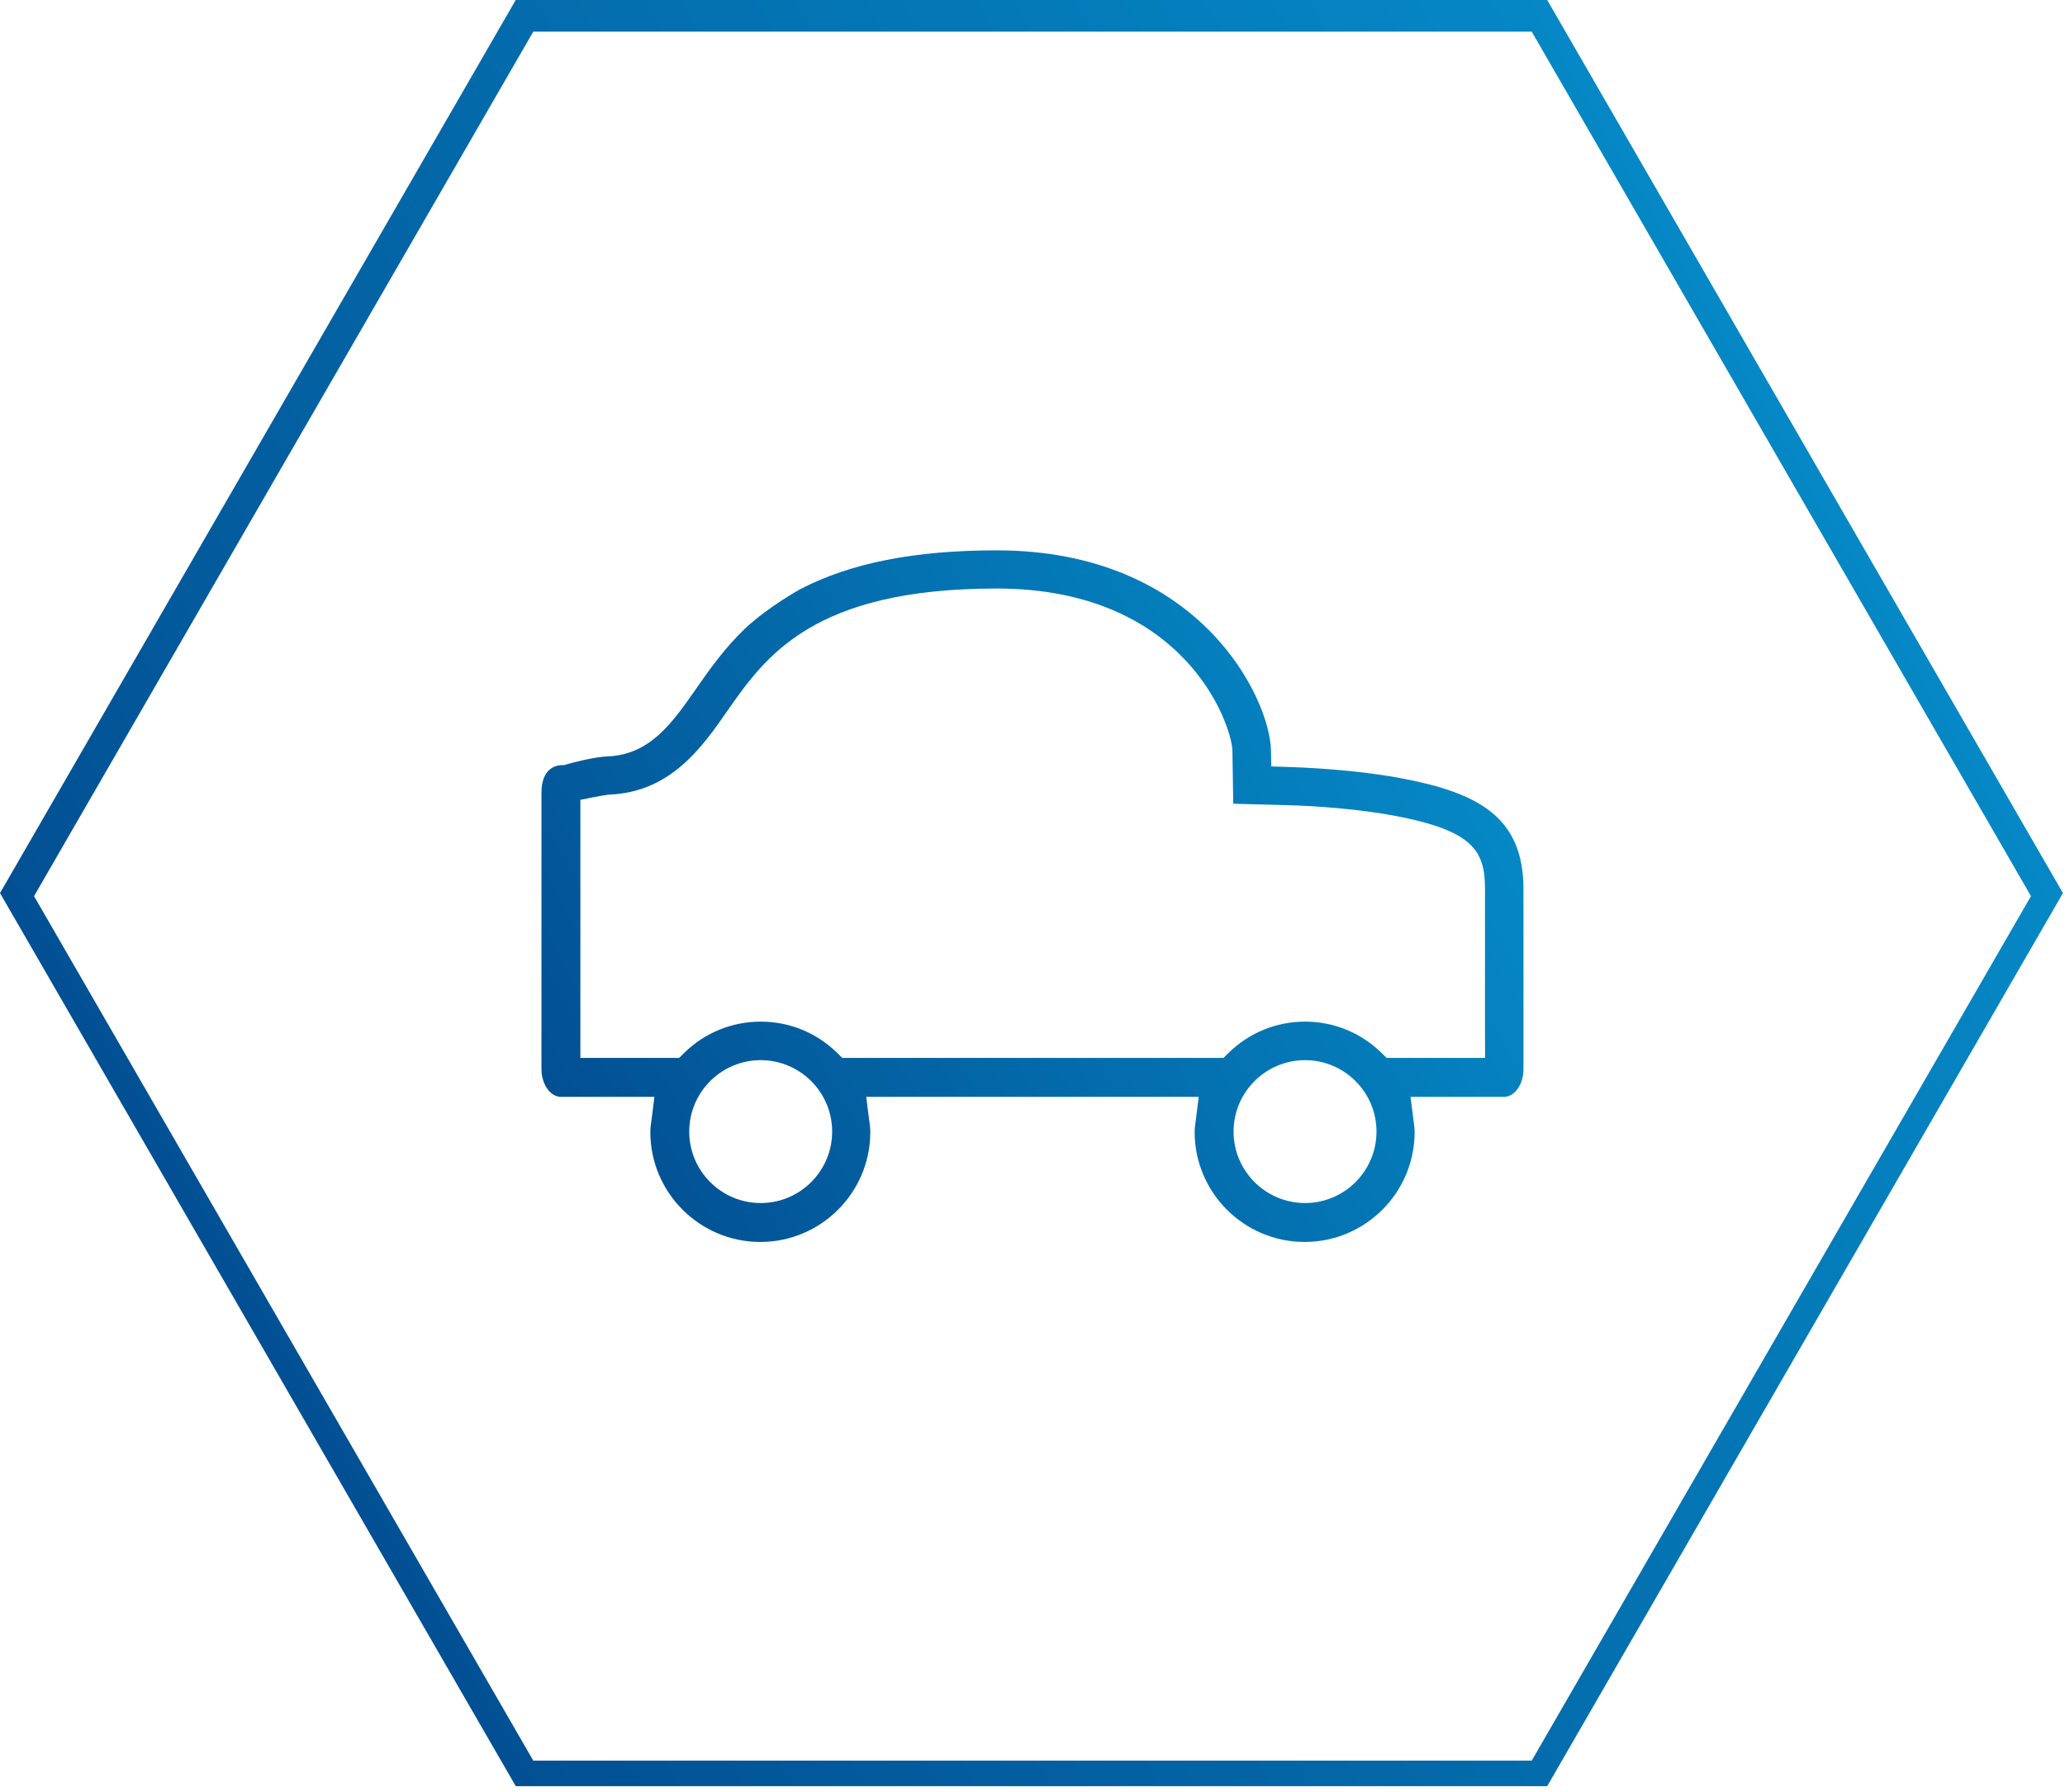
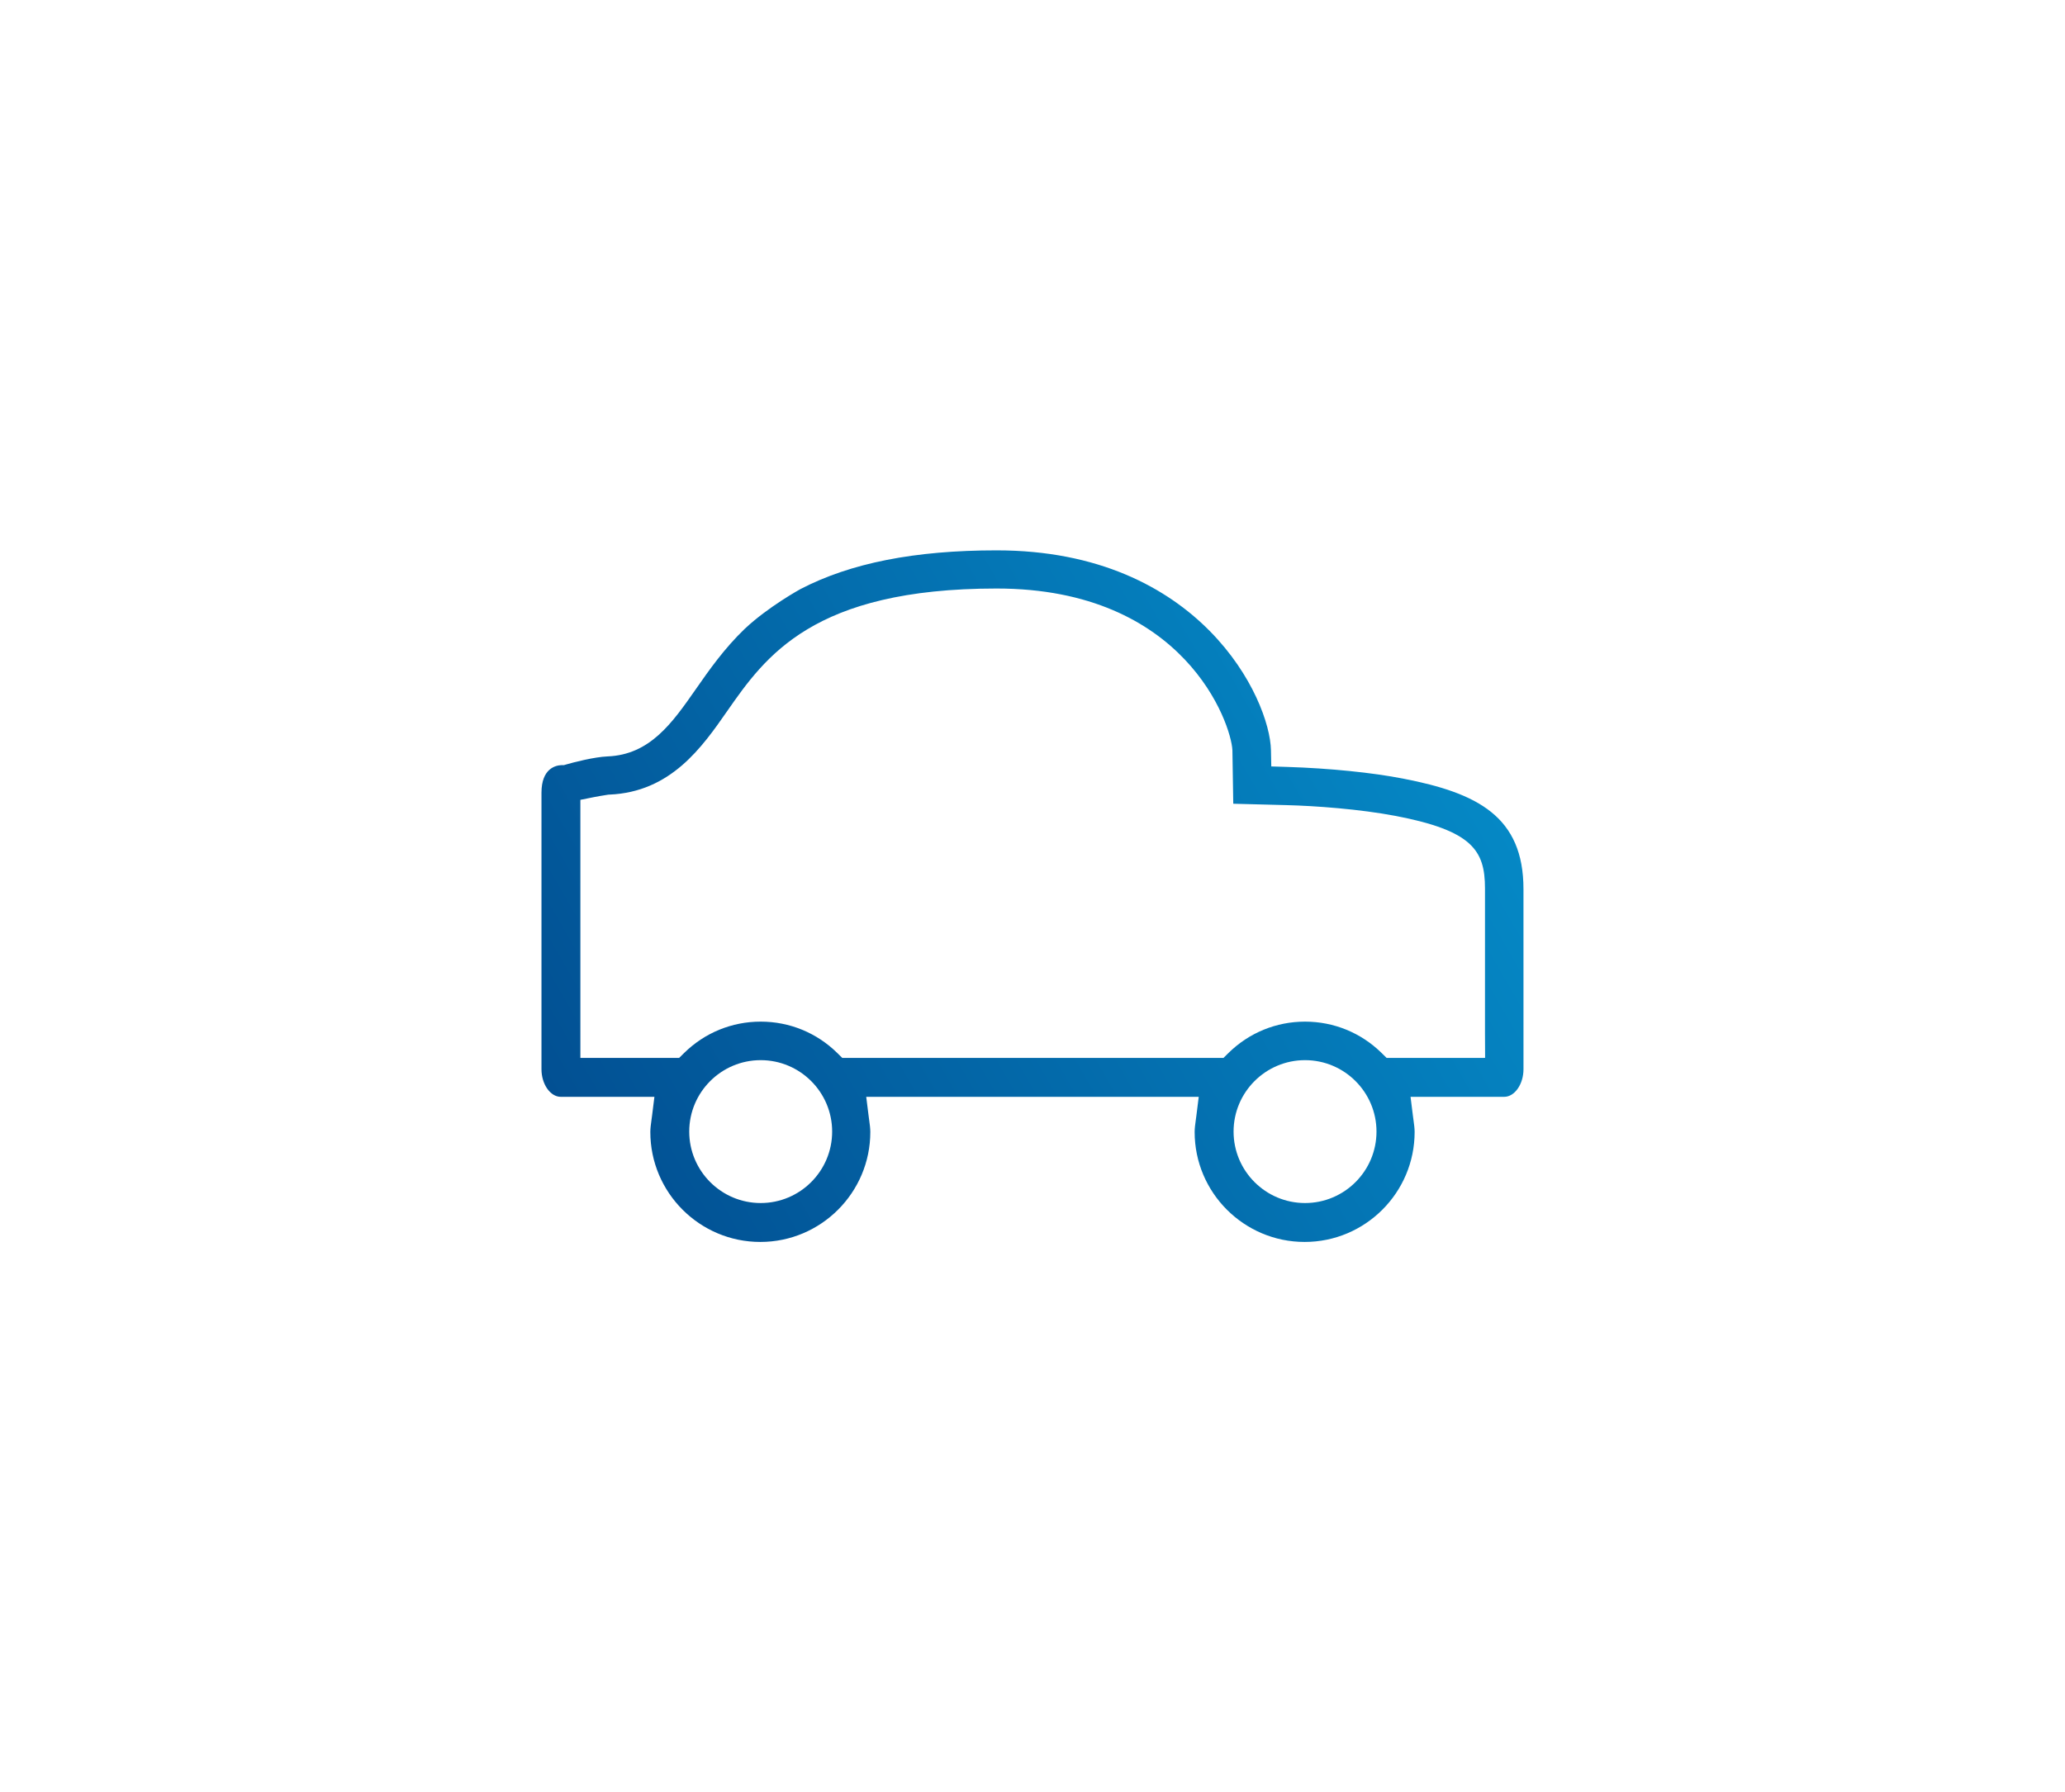
<svg xmlns="http://www.w3.org/2000/svg" version="1.1" x="0px" y="0px" viewBox="0 0 182 158" style="enable-background:new 0 0 182 158;" xml:space="preserve">
  <style type="text/css">
	.st0{display:none;}
	.st1{display:inline;}
	.st2{fill-rule:evenodd;clip-rule:evenodd;fill:url(#Benefit_Altervorsorge_00000140698671087029038230000007485529950857125274_);}
	.st3{fill:url(#SVGID_1_);}
	.st4{fill:url(#SVGID_00000084492597760066047150000011367371007518383798_);}
	.st5{fill:url(#SVGID_00000100374769076856247570000001847022323000291994_);}
	.st6{fill:url(#SVGID_00000080198986046312852910000002107293016091918219_);}
</style>
  <g id="Ebene_1" class="st0">
    <g id="_x30_4-03-Wir-_x7C_-FES-Benefits" class="st1">
      <g id="_x30_4-03-00-FES-Benefits-_x7C_-Desktop-1600px" transform="translate(-550, -1320)">
        <g id="Betriebliche-Altervorsorge-ZVK" transform="translate(495, 1320)">
          <linearGradient id="Benefit_Altervorsorge_00000183927337593656035250000004040091001315059089_" gradientUnits="userSpaceOnUse" x1="47.938" y1="179.486" x2="47.129" y2="179.254" gradientTransform="matrix(181.818 0 0 -157.459 -8498.454 28322.65)">
            <stop offset="0" style="stop-color:#0588C5" />
            <stop offset="1" style="stop-color:#025093" />
          </linearGradient>
-           <path id="Benefit_Altervorsorge" style="fill-rule:evenodd;clip-rule:evenodd;fill:url(#Benefit_Altervorsorge_00000183927337593656035250000004040091001315059089_);" d="      M191.364,0l45.455,78.73l-45.455,78.73h-90.909L55,78.73L100.455,0H191.364z       M190,2.79h-88L58,79l44,76.21h88L234,79L190,2.79z M168.08,44.263      c10.226,0,18.545,8.32,18.545,18.547c0,3.732-1.099,7.317-3.181,10.391      c-0.051,0.875-0.161,1.673-0.332,2.429c-0.071,0.311-0.154,0.619-0.244,0.924      c1.359,0.969,2.192,2.543,2.192,4.263c0,0.072-0.002,0.144-0.005,0.217      c1.914,1.038,3.136,3.034,3.136,5.264c0,1.371-0.465,2.678-1.292,3.727      c2.727,1.636,4.423,4.575,4.423,7.837l0,0v19.753      c0,0.731-0.592,1.324-1.323,1.324s-1.323-0.593-1.323-1.324l0,0V97.862      c0-2.676-1.605-5.047-4.089-6.041l0,0l-0.254-0.102      c-3.958,5.362-9.855,8.428-16.253,8.428c-6.312,0-12.34-3.139-16.254-8.428l0,0      l-0.253,0.101c-2.484,0.994-4.089,3.365-4.089,6.041l0,0v19.753      c0,0.731-0.592,1.323-1.323,1.323s-1.323-0.592-1.323-1.323l0,0V97.862      c0-3.262,1.696-6.201,4.423-7.837c-0.826-1.049-1.292-2.355-1.292-3.727      c0-2.23,1.223-4.226,3.136-5.264c-0.003-0.073-0.005-0.145-0.005-0.217      c0-1.72,0.833-3.295,2.192-4.264c-0.09-0.305-0.174-0.613-0.244-0.924      c-0.171-0.755-0.281-1.553-0.332-2.429c-2.083-3.073-3.181-6.658-3.181-10.391      C149.535,52.584,157.854,44.263,168.08,44.263z M128.939,38      c3.478,0,6.743,1.268,9.293,3.585c0.515-0.209,1.078-0.325,1.667-0.325      c2.456,0,4.454,1.998,4.454,4.455c0,0.356-0.043,0.708-0.126,1.049      c1.506,0.938,2.474,2.603,2.474,4.431c0,2.015-1.145,3.767-2.817,4.642      c0.523,0.88,0.751,1.938,0.576,3.013c-0.277,1.704-1.6,3.071-3.281,3.541      c-0.345,4.668-2.78,8.762-6.367,11.354l0,0v0.328      c0.608-0.188,1.279,0.084,1.573,0.671l0,0l0.942,1.885l8.663,2.627      c0.699,0.212,1.094,0.951,0.882,1.651c-0.173,0.571-0.698,0.94-1.266,0.94      c-0.127,0-0.256-0.019-0.384-0.057l0,0l-5.604-1.7      c-0.277,0.805-3.643,10.104-13.077,16.394      c-0.222,0.148-0.478,0.222-0.734,0.222s-0.512-0.074-0.734-0.222      c-9.129-6.087-12.595-15.098-13.062-16.41l0,0l-5.961,1.789      c-0.392,0.118-0.747,0.302-1.059,0.534l0,0l5.826,5.827      c1.433,1.433,2.222,3.338,2.222,5.365l0,0v24.025      c0,0.731-0.592,1.323-1.323,1.323c-0.731,0-1.323-0.593-1.323-1.323l0,0V93.59      c0-1.32-0.514-2.56-1.447-3.493l0,0l-5.289-5.289      c-0.008,0.095-0.012,0.191-0.012,0.288l0,0v32.519      c0,0.731-0.592,1.323-1.323,1.323S101,118.345,101,117.614l0,0V85.096      c0-2.679,1.724-4.997,4.29-5.767l0,0l8.999-2.7l0.942-1.883      c0.291-0.583,0.955-0.856,1.558-0.676l0,0v-0.334      c-3.579-2.592-6.008-6.681-6.353-11.343c-1.681-0.47-3.004-1.837-3.281-3.541      c-0.176-1.08,0.052-2.138,0.573-3.015c-1.671-0.876-2.814-2.627-2.814-4.641      c0-1.827,0.968-3.493,2.474-4.431c-0.083-0.341-0.126-0.693-0.126-1.049      c0-2.456,1.998-4.455,4.454-4.455c0.589,0,1.151,0.116,1.666,0.324      C115.935,39.271,119.214,38,122.677,38l0,0H128.939z M143.66,85.363      c0.517-0.517,1.354-0.517,1.871,0c0.517,0.517,0.517,1.355,0,1.871l0,0      l-2.863,2.863c-0.933,0.933-1.447,2.173-1.447,3.493l0,0v24.025      c0,0.731-0.592,1.323-1.323,1.323c-0.731,0-1.323-0.593-1.323-1.323l0,0V93.59      c0-2.027,0.789-3.932,2.222-5.365l0,0L143.66,85.363z M153.989,99.067      c0.731,0,1.323,0.592,1.323,1.323l0,0v17.224c0,0.731-0.592,1.323-1.323,1.323      c-0.731,0-1.323-0.592-1.323-1.323l0,0v-17.224      C152.666,99.66,153.259,99.067,153.989,99.067z M182.171,99.067      c0.731,0,1.323,0.592,1.323,1.323l0,0v17.224c0,0.731-0.592,1.323-1.323,1.323      c-0.731,0-1.323-0.592-1.323-1.323l0,0v-17.224      C180.848,99.66,181.44,99.067,182.171,99.067z M178.349,89.326      c-2.626,2.907-6.319,4.559-10.269,4.559c-3.946,0-7.643-1.652-10.269-4.558l0,0      l-3.433,1.373c3.441,4.338,8.369,6.802,13.702,6.802      c5.324,0,10.261-2.465,13.703-6.802l0,0L178.349,89.326z M136.284,81.191      l-3.484,4.356c-0.553,0.691-1.372,1.084-2.254,1.084l0,0l-0.047-0      c-0.9-0.014-1.726-0.435-2.266-1.155l0,0l-1.103-1.471v5.425      c0,0.731-0.592,1.323-1.323,1.323s-1.323-0.592-1.323-1.323l0,0v-5.425      l-1.103,1.471c-0.54,0.72-1.366,1.141-2.266,1.155l0,0l-0.047,0      c-0.882,0-1.702-0.393-2.254-1.084l0,0l-3.473-4.342      c1.355,2.853,4.543,8.364,10.466,12.574      C131.762,89.548,134.94,84.036,136.284,81.191L136.284,81.191z M173.706,86.554      c-1.782,0.698-3.692,1.068-5.626,1.068c-1.934,0-3.844-0.37-5.626-1.068      c-0.47,0.747-1.154,1.341-1.98,1.702c2.058,1.909,4.75,2.982,7.606,2.982      c2.859,0,5.55-1.072,7.607-2.982C174.86,87.895,174.176,87.301,173.706,86.554z       M154.334,79.175c-0.372,0.454-0.587,1.029-0.587,1.642      c0,0.195,0.034,0.41,0.106,0.676c0.186,0.685-0.2,1.394-0.876,1.608      c-1.412,0.448-2.361,1.733-2.361,3.196c0,1,0.442,1.939,1.197,2.577l0,0      l7.545-3.018c0.272-0.109,0.506-0.28,0.692-0.494      c-0.574-0.35-1.127-0.738-1.653-1.163      C156.697,82.826,155.314,81.104,154.334,79.175z M181.827,79.175      c-0.981,1.928-2.364,3.651-4.063,5.025c-0.526,0.425-1.079,0.812-1.653,1.163      c0.186,0.214,0.421,0.385,0.692,0.494l0,0l7.545,3.018      c0.755-0.638,1.198-1.577,1.198-2.577c0-1.463-0.949-2.748-2.361-3.196      c-0.676-0.215-1.063-0.924-0.876-1.608c0.072-0.266,0.106-0.48,0.106-0.676      C182.414,80.204,182.198,79.629,181.827,79.175z M168.08,46.91      c-8.767,0-15.899,7.133-15.899,15.901c0,3.224,0.956,6.319,2.766,8.966      c0.232,0.229,0.38,0.544,0.393,0.894c0.032,0.882,0.126,1.659,0.289,2.374      c0.63,2.776,2.204,5.297,4.432,7.098c2.292,1.853,5.065,2.833,8.02,2.833      s5.727-0.98,8.02-2.833c2.228-1.801,3.802-4.322,4.432-7.098      c0.163-0.717,0.257-1.494,0.289-2.377c0.004-0.095,0.018-0.187,0.04-0.276      c-0.431-2.543-1.595-3.983-3.487-5.014c0.875,0.814,1.424,1.974,1.424,3.261      c0,2.456-1.998,4.455-4.454,4.455c-2.289,0-4.18-1.736-4.426-3.961      c-0.432-0.459-1.107-0.736-1.836-0.736c-0.73,0-1.405,0.277-1.836,0.736      c-0.247,2.225-2.137,3.961-4.426,3.961c-2.456,0-4.454-1.999-4.454-4.455      c0-2.456,1.998-4.455,4.454-4.455c1.612,0,3.027,0.861,3.809,2.148      c0.731-0.376,1.571-0.582,2.453-0.582c0.882,0,1.722,0.206,2.453,0.582      c0.782-1.287,2.197-2.148,3.809-2.148c0.029,0,0.058,0.001,0.086,0.002      c-0.836-0.266-1.751-0.521-2.746-0.79c-3.029-0.82-6.416-1.736-9.497-3.808      c-0.837,1.184-2.32,2.894-4.474,3.971c-0.654,0.327-1.449,0.062-1.775-0.592      c-0.327-0.654-0.062-1.448,0.592-1.775c2.706-1.353,4.091-4.079,4.105-4.106      c0.179-0.357,0.509-0.615,0.9-0.701c0.39-0.086,0.798,0.01,1.11,0.259      c2.953,2.362,6.398,3.295,9.731,4.197c4.122,1.115,8.359,2.265,10.265,6.368      c0.881-2.001,1.339-4.169,1.339-6.4      C183.979,54.043,176.847,46.91,168.08,46.91z M117.006,77.113l-0.419,0.838      c-0.026,0.14-0.073,0.273-0.141,0.397l0,0l4.436,5.546      c0.061,0.077,0.135,0.096,0.193,0.091c0.054-0.001,0.131-0.018,0.19-0.097l0,0      l2.533-3.378L117.006,77.113z M134.61,77.113l-6.792,3.397l2.533,3.378      c0.059,0.079,0.136,0.096,0.19,0.097c0.058,0.001,0.132-0.014,0.193-0.091l0,0      l4.471-5.59L134.61,77.113z M164.116,75.876      c0.568-0.46,1.401-0.374,1.861,0.194c0.563,0.694,1.31,1.076,2.104,1.076      s1.541-0.382,2.104-1.076c0.46-0.568,1.293-0.655,1.861-0.194      c0.568,0.46,0.654,1.294,0.194,1.861c-1.06,1.306-2.575,2.055-4.159,2.055      c-1.583,0-3.099-0.749-4.159-2.055C163.462,77.169,163.548,76.336,164.116,75.876z       M119.435,75.28v0.089l6.373,3.187l6.358-3.18v-0.09      c-1.94,0.882-4.092,1.374-6.358,1.374      C123.536,76.66,121.378,76.166,119.435,75.28L119.435,75.28z M128.939,40.646      h-6.263c-2.671,0-5.206,0.935-7.225,2.645c0.454,0.698,0.72,1.53,0.72,2.423      c0,1.205-0.496,2.341-1.33,3.165c0.358,0.716,0.548,1.507,0.548,2.316      c0,2.494-1.753,4.586-4.091,5.11c-0.048,0.017-0.098,0.032-0.149,0.044      c-0.946,0.213-1.54,1.106-1.382,2.077c0.138,0.852,0.977,1.495,1.95,1.495      c0.731,0,1.323,0.592,1.323,1.323c0,7.041,5.728,12.769,12.768,12.769      s12.768-5.728,12.768-12.769c0-0.731,0.592-1.323,1.323-1.323      c0.973,0,1.812-0.643,1.95-1.495c0.17-1.045-0.507-1.82-1.264-2.047      c-0.043-0.013-0.085-0.028-0.125-0.044c-2.409-0.47-4.233-2.596-4.233-5.14      c0-0.809,0.19-1.599,0.548-2.316c-0.835-0.824-1.33-1.96-1.33-3.165      c0-0.895,0.266-1.728,0.722-2.427C134.149,41.577,131.622,40.646,128.939,40.646      L128.939,40.646z M161.818,68.831c-0.997,0-1.808,0.811-1.808,1.808      c0,0.997,0.811,1.808,1.808,1.808c0.997,0,1.808-0.811,1.808-1.808      C163.626,69.643,162.815,68.831,161.818,68.831z M174.343,68.831      c-0.997,0-1.808,0.811-1.808,1.808c0,0.997,0.811,1.808,1.808,1.808      s1.808-0.811,1.808-1.808C176.151,69.643,175.34,68.831,174.343,68.831z       M127.912,65.109c0.46-0.568,1.293-0.655,1.861-0.194      c0.568,0.46,0.654,1.294,0.194,1.861c-1.06,1.306-2.575,2.055-4.159,2.055      s-3.1-0.749-4.159-2.055c-0.46-0.568-0.373-1.401,0.194-1.861      c0.568-0.46,1.401-0.374,1.861,0.194c0.563,0.694,1.31,1.076,2.104,1.076      C126.602,66.185,127.349,65.803,127.912,65.109z M132.07,56.79      c0.731,0,1.323,0.592,1.323,1.323l0,0v1.566c0,0.731-0.592,1.323-1.323,1.323      c-0.731,0-1.323-0.592-1.323-1.323l0,0V58.113      C130.747,57.382,131.34,56.79,132.07,56.79z M119.545,56.79      c0.731,0,1.323,0.592,1.323,1.323l0,0v1.566c0,0.731-0.592,1.323-1.323,1.323      s-1.323-0.592-1.323-1.323l0,0V58.113C118.222,57.382,118.815,56.79,119.545,56.79z       M111.717,43.907c-0.997,0-1.808,0.811-1.808,1.808      c0,0.353,0.104,0.697,0.301,0.995c0.234,0.353,0.284,0.796,0.136,1.193      s-0.477,0.698-0.885,0.812c-1.119,0.312-1.901,1.332-1.901,2.481      c0,1.429,1.162,2.591,2.591,2.591c1.429,0,2.591-1.162,2.591-2.591      c0-0.64-0.246-1.261-0.693-1.746c-0.286-0.311-0.407-0.741-0.324-1.155      c0.083-0.415,0.359-0.765,0.743-0.942c0.642-0.296,1.057-0.938,1.057-1.637      C113.525,44.718,112.714,43.907,111.717,43.907z M139.899,43.907      c-0.997,0-1.808,0.811-1.808,1.808c0,0.698,0.415,1.341,1.057,1.637      c0.384,0.177,0.66,0.528,0.743,0.942c0.083,0.415-0.037,0.844-0.324,1.155      c-0.447,0.485-0.693,1.106-0.693,1.746c0,1.429,1.162,2.591,2.591,2.591      c1.429,0,2.591-1.162,2.591-2.591c0-1.149-0.782-2.169-1.901-2.481      c-0.408-0.114-0.737-0.415-0.885-0.812c-0.148-0.397-0.098-0.84,0.136-1.193      c0.197-0.297,0.301-0.641,0.301-0.994      C141.707,44.718,140.896,43.907,139.899,43.907z" />
        </g>
      </g>
    </g>
  </g>
  <g id="Ebene_1_Kopie">
    <g>
      <linearGradient id="SVGID_1_" gradientUnits="userSpaceOnUse" x1="159.091" y1="39.365" x2="22.727" y2="118.094">
        <stop offset="0" style="stop-color:#0588C5" />
        <stop offset="1" style="stop-color:#025093" />
      </linearGradient>
-       <path class="st3" d="M136.364,0H45.455L0,78.73l45.455,78.73h90.909l45.455-78.73    L136.364,0z M135,155.21H47L3,79L47,2.79h88L179,79L135,155.21z" />
      <linearGradient id="SVGID_00000148640094974152455620000008007728120874960014_" gradientUnits="userSpaceOnUse" x1="126.47" y1="61.997" x2="53.069" y2="104.375">
        <stop offset="0" style="stop-color:#0588C5" />
        <stop offset="1" style="stop-color:#025093" />
      </linearGradient>
      <path style="fill:url(#SVGID_00000148640094974152455620000008007728120874960014_);" d="M123.659,68.639    c-2.701-0.53-6.509-0.914-10.189-1.029l-1.425-0.044l-0.028-1.425    c-0.089-4.517-6.216-17.624-24.184-17.624c-7.21,0-12.864,1.116-17.283,3.413    c-0.004,0.003-2.844,1.557-4.908,3.503l-0.001-0.001    c-1.826,1.756-3.152,3.656-4.323,5.335c-2.07,2.966-4.024,5.767-7.776,5.916    c-1.16,0.046-3.018,0.527-3.635,0.708l-0.207,0.061h-0.215    c-0.513,0.018-1.762,0.293-1.762,2.434v24.372c0,1.319,0.778,2.434,1.698,2.434    h6.557h1.699l-0.211,1.686l-0.049,0.365c-0.051,0.374-0.1,0.728-0.1,1.048    c0,5.346,4.349,9.694,9.694,9.694s9.694-4.349,9.694-9.694    c0-0.32-0.048-0.674-0.1-1.048l-0.049-0.365l-0.211-1.686h1.699h25.907h1.699    l-0.211,1.686l-0.049,0.365c-0.051,0.375-0.1,0.728-0.1,1.048    c0,5.346,4.349,9.694,9.694,9.694c5.346,0,9.694-4.349,9.694-9.694    c0-0.32-0.048-0.674-0.1-1.048l-0.049-0.365l-0.211-1.686h1.699h6.557    c0.921,0,1.698-1.115,1.698-2.434V78.52V78.392    C134.278,71.977,130.215,69.904,123.659,68.639z M67.044,106.055    c-3.473,0-6.298-2.825-6.298-6.298s2.825-6.298,6.298-6.298    s6.298,2.825,6.298,6.298S70.516,106.055,67.044,106.055z M115.02,106.055    c-3.473,0-6.298-2.825-6.298-6.298s2.825-6.298,6.298-6.298    s6.298,2.825,6.298,6.298S118.493,106.055,115.02,106.055z M129.413,93.262h-6.589    h-0.614l-0.438-0.431c-1.813-1.785-4.211-2.768-6.752-2.768    s-4.939,0.983-6.752,2.768l-0.438,0.431h-0.614h-32.368h-0.614l-0.438-0.431    c-1.813-1.785-4.211-2.768-6.752-2.768s-4.939,0.983-6.752,2.768l-0.438,0.431    h-0.614h-6.589h-1.5v-1.5V71.74v-1.23l1.206-0.241    c0.393-0.079,0.765-0.137,1.009-0.176l0.158-0.025l0.091-0.015l0.093-0.004    c5.416-0.226,8.167-4.178,10.378-7.354c3.363-4.819,7.548-10.814,23.748-10.814    c16.602,0,20.671,11.909,20.785,14.253l0.075,4.72l4.671,0.122    c2.568,0.064,6.451,0.348,9.643,0.953c6.737,1.296,7.873,3.021,7.873,6.399    v0.16v0.448v12.173l0.01,2.15L129.413,93.262z" />
    </g>
  </g>
  <g id="Ebene_1_Kopie_Kopie" class="st0">
    <g class="st1">
      <linearGradient id="SVGID_00000064350701382779736390000013646739399140744116_" gradientUnits="userSpaceOnUse" x1="159.091" y1="39.365" x2="22.727" y2="118.094">
        <stop offset="0" style="stop-color:#0588C5" />
        <stop offset="1" style="stop-color:#025093" />
      </linearGradient>
      <path style="fill:url(#SVGID_00000064350701382779736390000013646739399140744116_);" d="M136.364,0H45.455L0,78.73    l45.455,78.73h90.909l45.455-78.73L136.364,0z M135,155.21H47L3,79L47,2.79h88L179,79    L135,155.21z" />
      <linearGradient id="SVGID_00000032640031679882284390000016507906215935278748_" gradientUnits="userSpaceOnUse" x1="124.451" y1="56.464" x2="49.393" y2="99.799">
        <stop offset="0" style="stop-color:#0588C5" />
        <stop offset="1" style="stop-color:#025093" />
      </linearGradient>
-       <path style="fill:url(#SVGID_00000032640031679882284390000016507906215935278748_);" d="M121.867,58.141    l-0.786-0.978c-1.013-1.26-3.192-2.092-5.552-2.118l-11.727-0.128l-1.538-0.017    v-1.539v-6.49c0-2.685-2.185-4.87-4.87-4.87H52.414    c-2.685,0-4.87,2.185-4.87,4.87v44.98c0,2.686,2.185,4.87,4.87,4.87    h1.767h2.691l-1.344,2.332c-1.035,1.795-1.559,3.696-1.559,5.649    c0,6.229,5.067,11.296,11.296,11.296c6.229,0,11.296-5.067,11.296-11.296    c0-1.953-0.525-3.854-1.559-5.649l-1.344-2.332h2.692h29.269h2.691l-1.344,2.332    c-1.035,1.795-1.559,3.696-1.559,5.649c0,6.229,5.067,11.296,11.296,11.296    s11.296-5.067,11.296-11.296c0-1.953-0.525-3.854-1.559-5.649l-1.344-2.332    h2.691h3.277c2.749,0,3.392-0.319,3.392-3.344V92.135v-0.113V73.794    l-12.529-15.683L121.867,58.141z M65.265,112.684c-4.401,0-7.981-3.58-7.981-7.981    s3.58-7.981,7.981-7.981c4.401,0,7.981,3.58,7.981,7.981    S69.666,112.684,65.265,112.684z M98.949,46.871v6.426v38.554v1.555h-1.555H52.414    h-1.555v-1.555V46.871V45.316h1.555h44.98h1.555V46.871z M116.671,112.684    c-4.401,0-7.981-3.58-7.981-7.981s3.58-7.981,7.981-7.981    c4.401,0,7.981,3.58,7.981,7.981S121.072,112.684,116.671,112.684z M131.045,74.985    v0.545v17.869l-0.02,0.008c0,0-2.139,0-2.788,0h-24.418h-1.555v-1.555V59.787v-1.573    l1.573,0.017l11.663,0.129c0,0,0,0,0,0    c1.567,0,2.47,0.52,2.709,0.679l0.201,0.134l0.151,0.189l12.145,15.197    L131.045,74.985z" />
    </g>
  </g>
</svg>